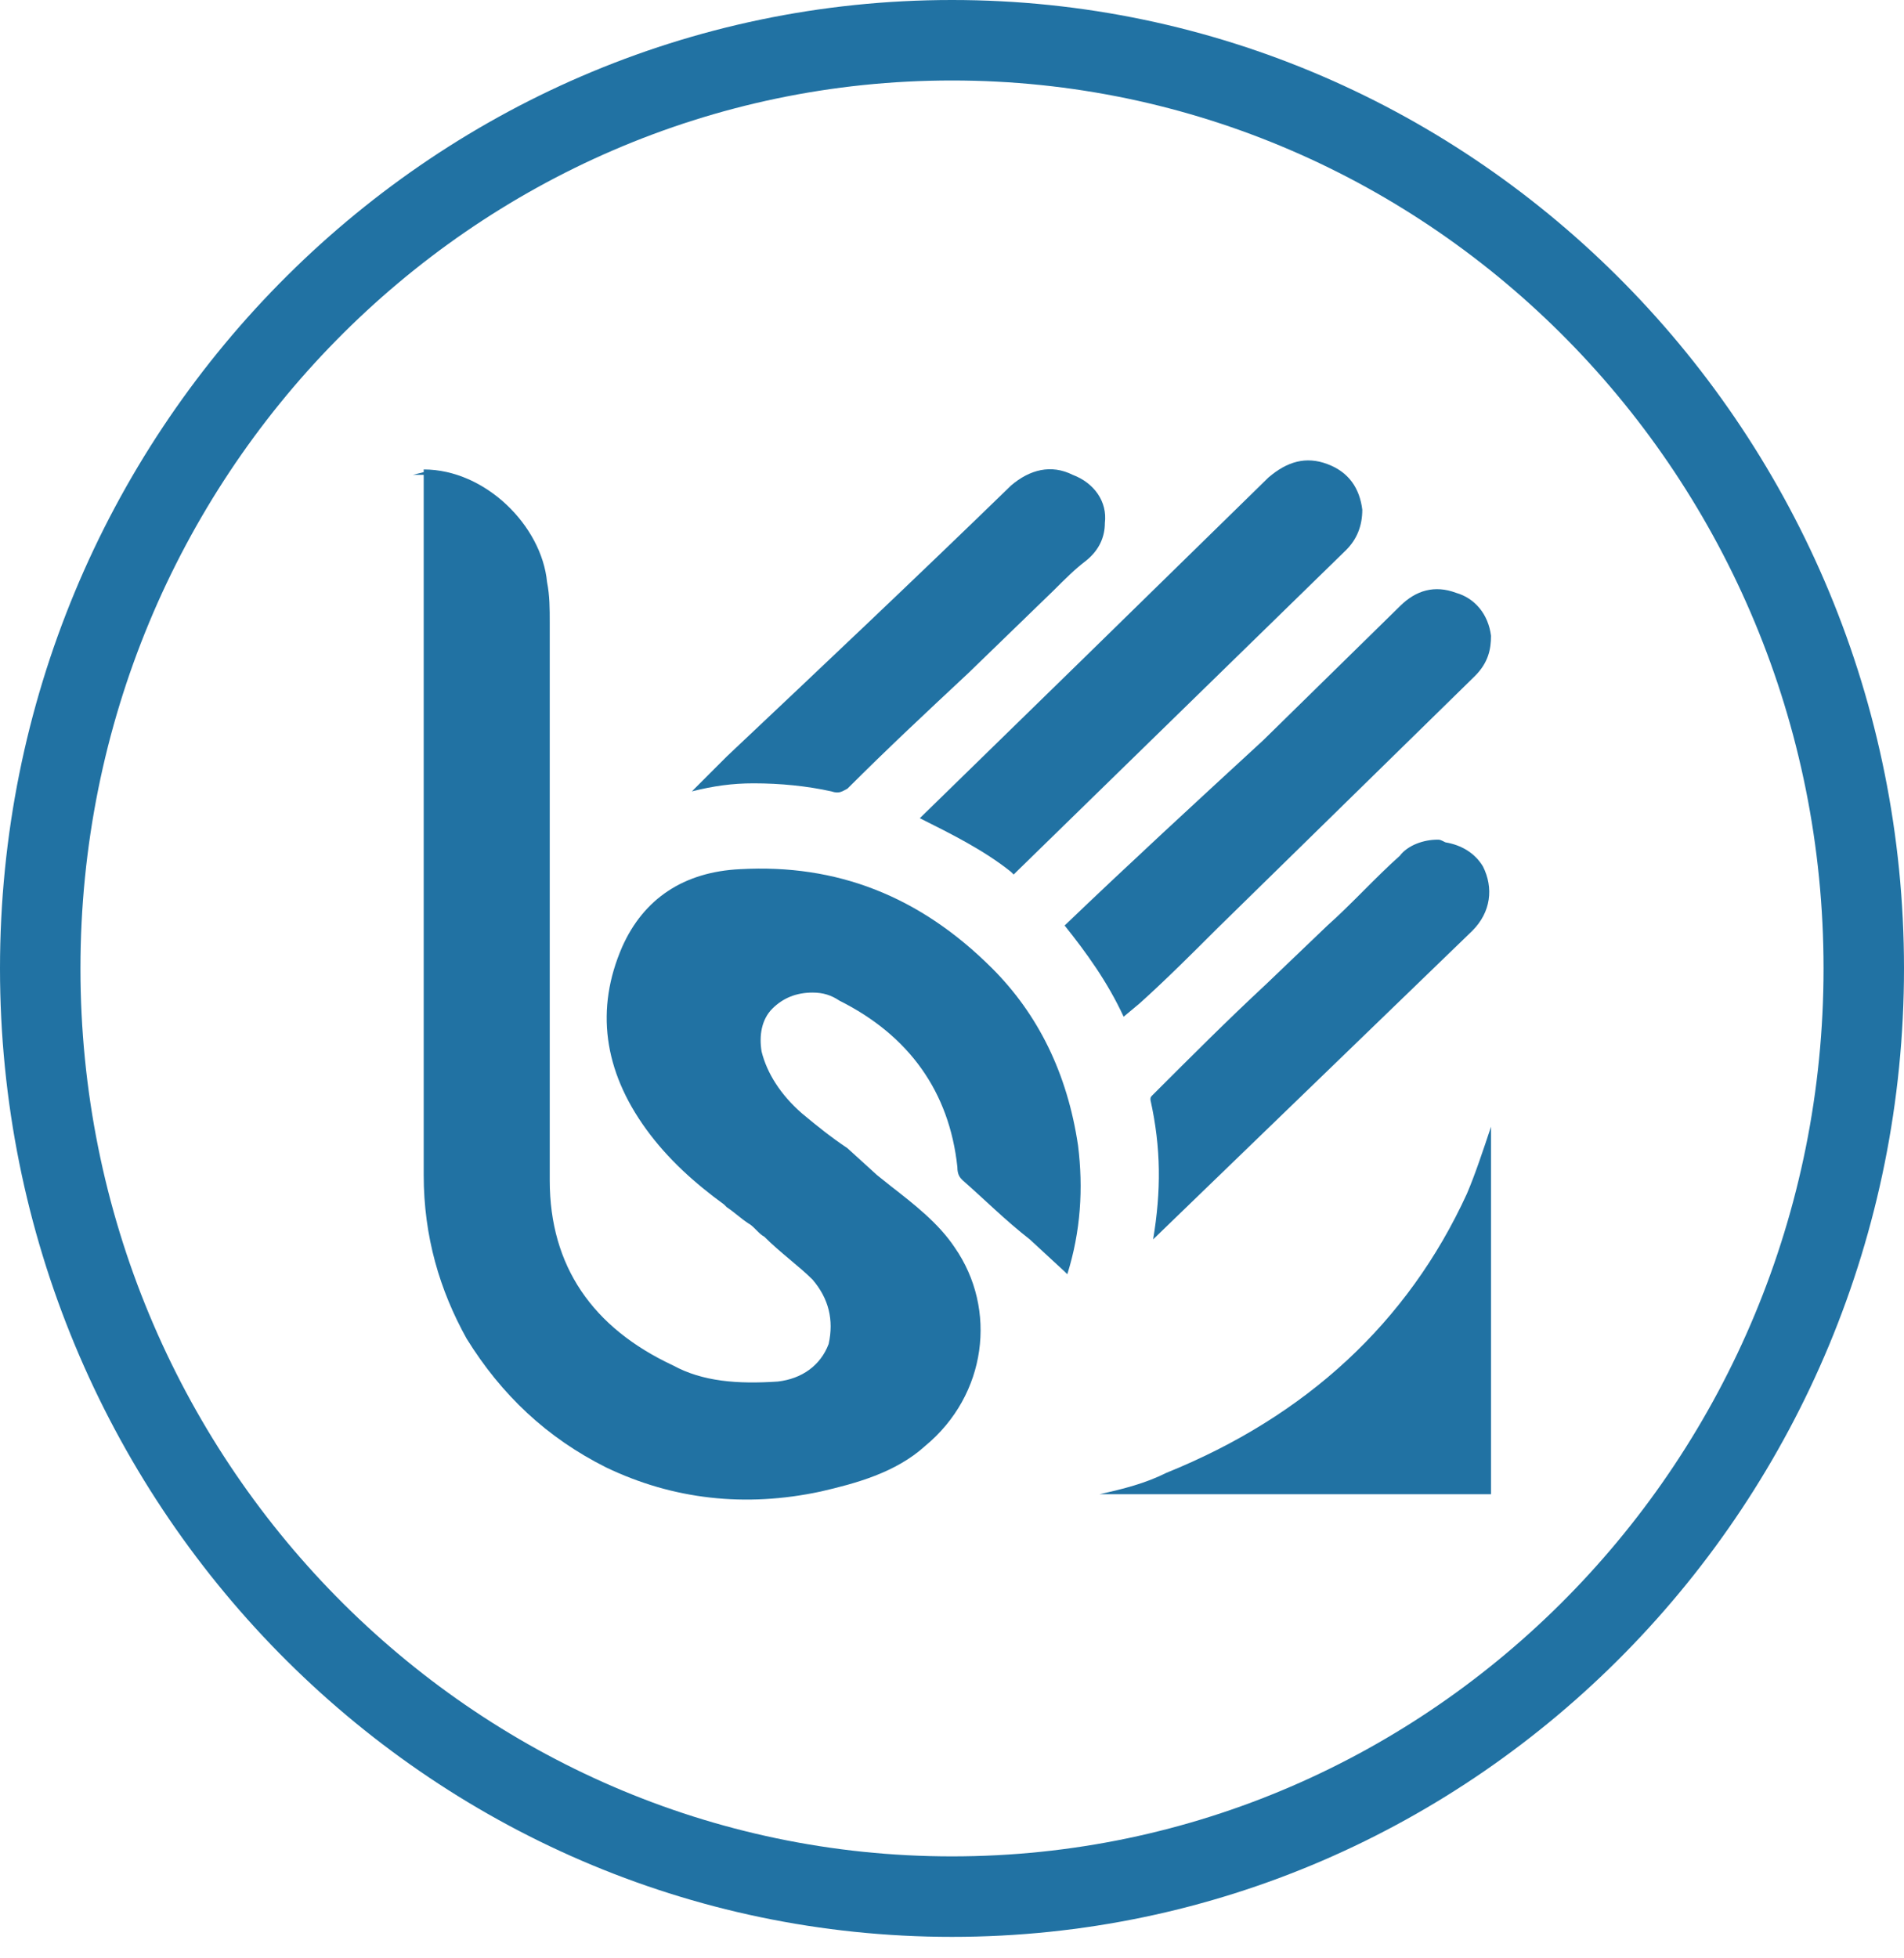
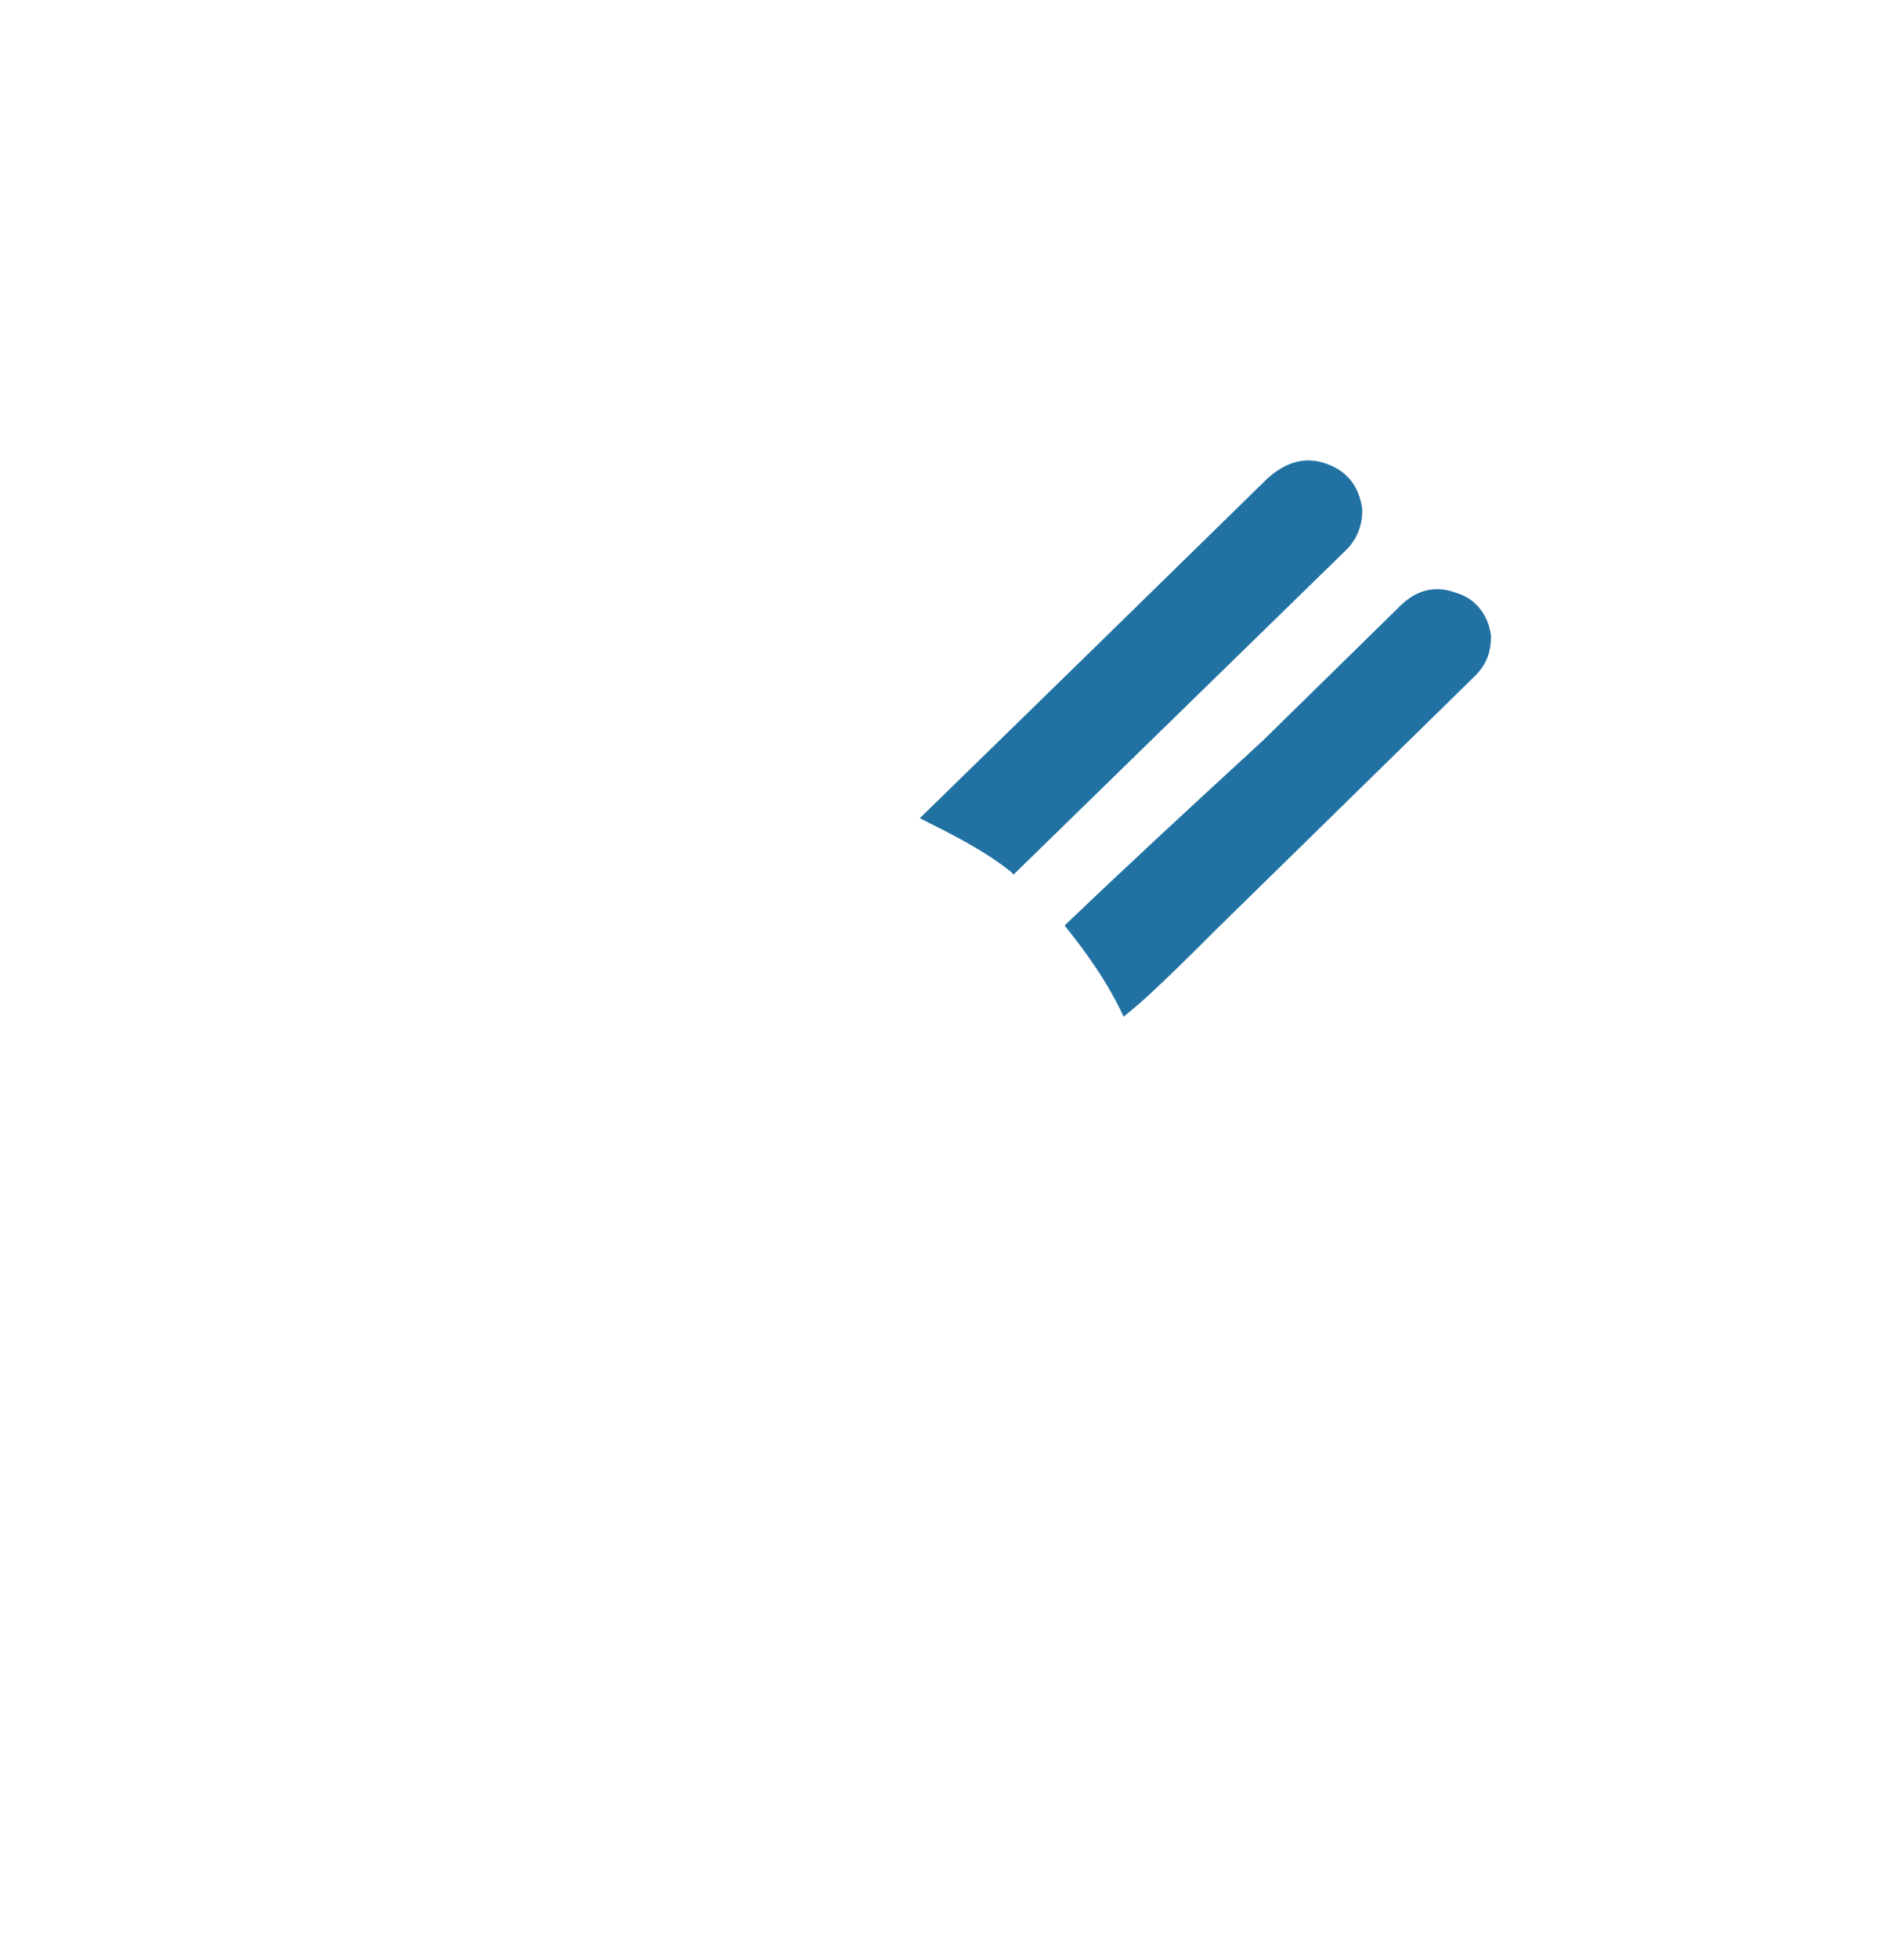
<svg xmlns="http://www.w3.org/2000/svg" version="1.1" id="Capa_1" x="0px" y="0px" width="71px" height="73px" viewBox="0 0 71 73" style="enable-background:new 0 0 71 73;" xml:space="preserve">
  <style type="text/css">
	.st0{fill:#2172A3;stroke:#2172A3;stroke-miterlimit:10;}
	.st1{fill:#2172A3;}
	.st2{fill:#E9F1FA;}
	.st3{fill:#FFFFFF;stroke:#000000;stroke-miterlimit:10;}
	.st4{fill:#2272A3;}
	.st5{fill:#2172A3;stroke:#2172A3;stroke-width:0.5;stroke-miterlimit:10;}
	.st6{fill:#FFFFFF;}
	.st7{fill:none;stroke:#BA0000;stroke-width:2;stroke-miterlimit:10;}
	.st8{fill:#BA0000;}
	.st9{fill:#E7F0F9;}
	.st10{fill:#2473A3;}
</style>
  <g>
-     <path class="st1" d="M31.6,42.8c-0.6-0.4-1.1-0.8-1.7-1.3c-0.8-0.7-1.3-1.5-1.5-2.3c-0.1-0.6,0-1.2,0.4-1.6   c0.4-0.4,0.9-0.6,1.5-0.6c0.4,0,0.7,0.1,1,0.3c2.6,1.3,4.1,3.4,4.4,6.2c0,0.3,0.1,0.4,0.2,0.5c0.8,0.7,1.6,1.5,2.5,2.2l1.3,1.2   c0,0,0,0,0.1,0.1c0.5-1.6,0.6-3.2,0.4-4.8c-0.4-2.7-1.5-4.9-3.2-6.6c-2.7-2.7-5.8-3.9-9.4-3.7c-2.1,0.1-3.6,1.1-4.4,2.9   c-1,2.3-0.7,4.6,0.9,6.8c0.8,1.1,1.8,2,2.9,2.8l0.1,0.1c0.3,0.2,0.5,0.4,0.8,0.6c0.2,0.1,0.4,0.4,0.6,0.5c0.6,0.6,1.3,1.1,1.8,1.6   c0.6,0.7,0.8,1.5,0.6,2.4c-0.3,0.8-1,1.3-1.9,1.4c-1.5,0.1-2.8,0-3.9-0.6c-3-1.4-4.6-3.7-4.6-6.9c0-4.5,0-9,0-13.4v-7.4   c0-0.5,0-1-0.1-1.5c-0.2-2.1-2.3-4.2-4.6-4.2c0,0.1,0,0.1,0,0.1l-0.4,0.1h0.4v7.2c0,6.2,0,12.7,0,18.9c0,2.3,0.6,4.3,1.6,6.1   c1.3,2.1,3,3.7,5.2,4.8c2.5,1.2,5.2,1.5,8,0.9c1.3-0.3,2.8-0.7,3.9-1.7c2.3-1.9,2.7-5.1,1.1-7.4c-0.6-0.9-1.5-1.6-2.4-2.3l-0.5-0.4    M15.8,17.2L15.8,17.2L15.8,17.2z" />
    <path class="st1" d="M34.3,30.5c1.2,0.6,2.4,1.2,3.4,2l0.1,0.1l0.1-0.1l12.3-12c0.4-0.4,0.6-0.9,0.6-1.5c-0.1-0.8-0.5-1.4-1.3-1.7   c-0.8-0.3-1.5-0.1-2.2,0.5C42.6,22.4,38.1,26.8,34.3,30.5L34.3,30.5z" />
    <path class="st1" d="M39.7,34.5c0.8,1,1.6,2.1,2.2,3.4l0.6-0.5c1-0.9,2-1.9,2.9-2.8l9.6-9.4c0.5-0.5,0.6-1,0.6-1.5   c-0.1-0.8-0.6-1.4-1.3-1.6c-0.8-0.3-1.5-0.1-2.1,0.5l-5.1,5C44.6,29.9,42.1,32.2,39.7,34.5z M39.7,34.5" />
-     <path class="st1" d="M55.6,42c-0.3,0.9-0.6,1.8-0.9,2.5c-2.2,4.8-6,8.3-11.2,10.4c-0.8,0.4-1.6,0.6-2.5,0.8h14.6l0,0v-1.4   C55.6,50.3,55.6,46.1,55.6,42L55.6,42z" />
-     <path class="st1" d="M53.6,31.3c-0.5,0-1.1,0.2-1.4,0.6c-0.9,0.8-1.8,1.8-2.7,2.6l-2.3,2.2c-1.4,1.3-2.8,2.7-4.2,4.1   c-0.1,0.1-0.1,0.1-0.1,0.2c0.4,1.8,0.4,3.4,0.1,5.2l11.9-11.5c0.7-0.7,0.8-1.6,0.4-2.4c-0.3-0.5-0.8-0.8-1.4-0.9   C53.7,31.3,53.7,31.3,53.6,31.3L53.6,31.3z" />
-     <path class="st1" d="M28.1,29.2c1,0,2,0.1,2.9,0.3c0.3,0.1,0.4,0,0.6-0.1c1.5-1.5,3-2.9,4.5-4.3l3.2-3.1c0.4-0.4,0.8-0.8,1.2-1.1   c0.5-0.4,0.7-0.9,0.7-1.4c0.1-0.8-0.4-1.5-1.2-1.8c-0.8-0.4-1.6-0.2-2.3,0.4c-3.5,3.4-7.1,6.8-10.6,10.1l-1.3,1.3   C26.6,29.3,27.3,29.2,28.1,29.2L28.1,29.2z" />
  </g>
  <g>
-     <path class="st1" d="M35.5,72.2C15.9,72.2,0,56,0,36.1S15.9,0,35.5,0S71,16.2,71,36.1S55.1,72.2,35.5,72.2z M35.5,3   C17.6,3,3,17.8,3,36.1s14.6,33.1,32.5,33.1S68,54.4,68,36.1S53.4,3,35.5,3z" />
-   </g>
+     </g>
</svg>